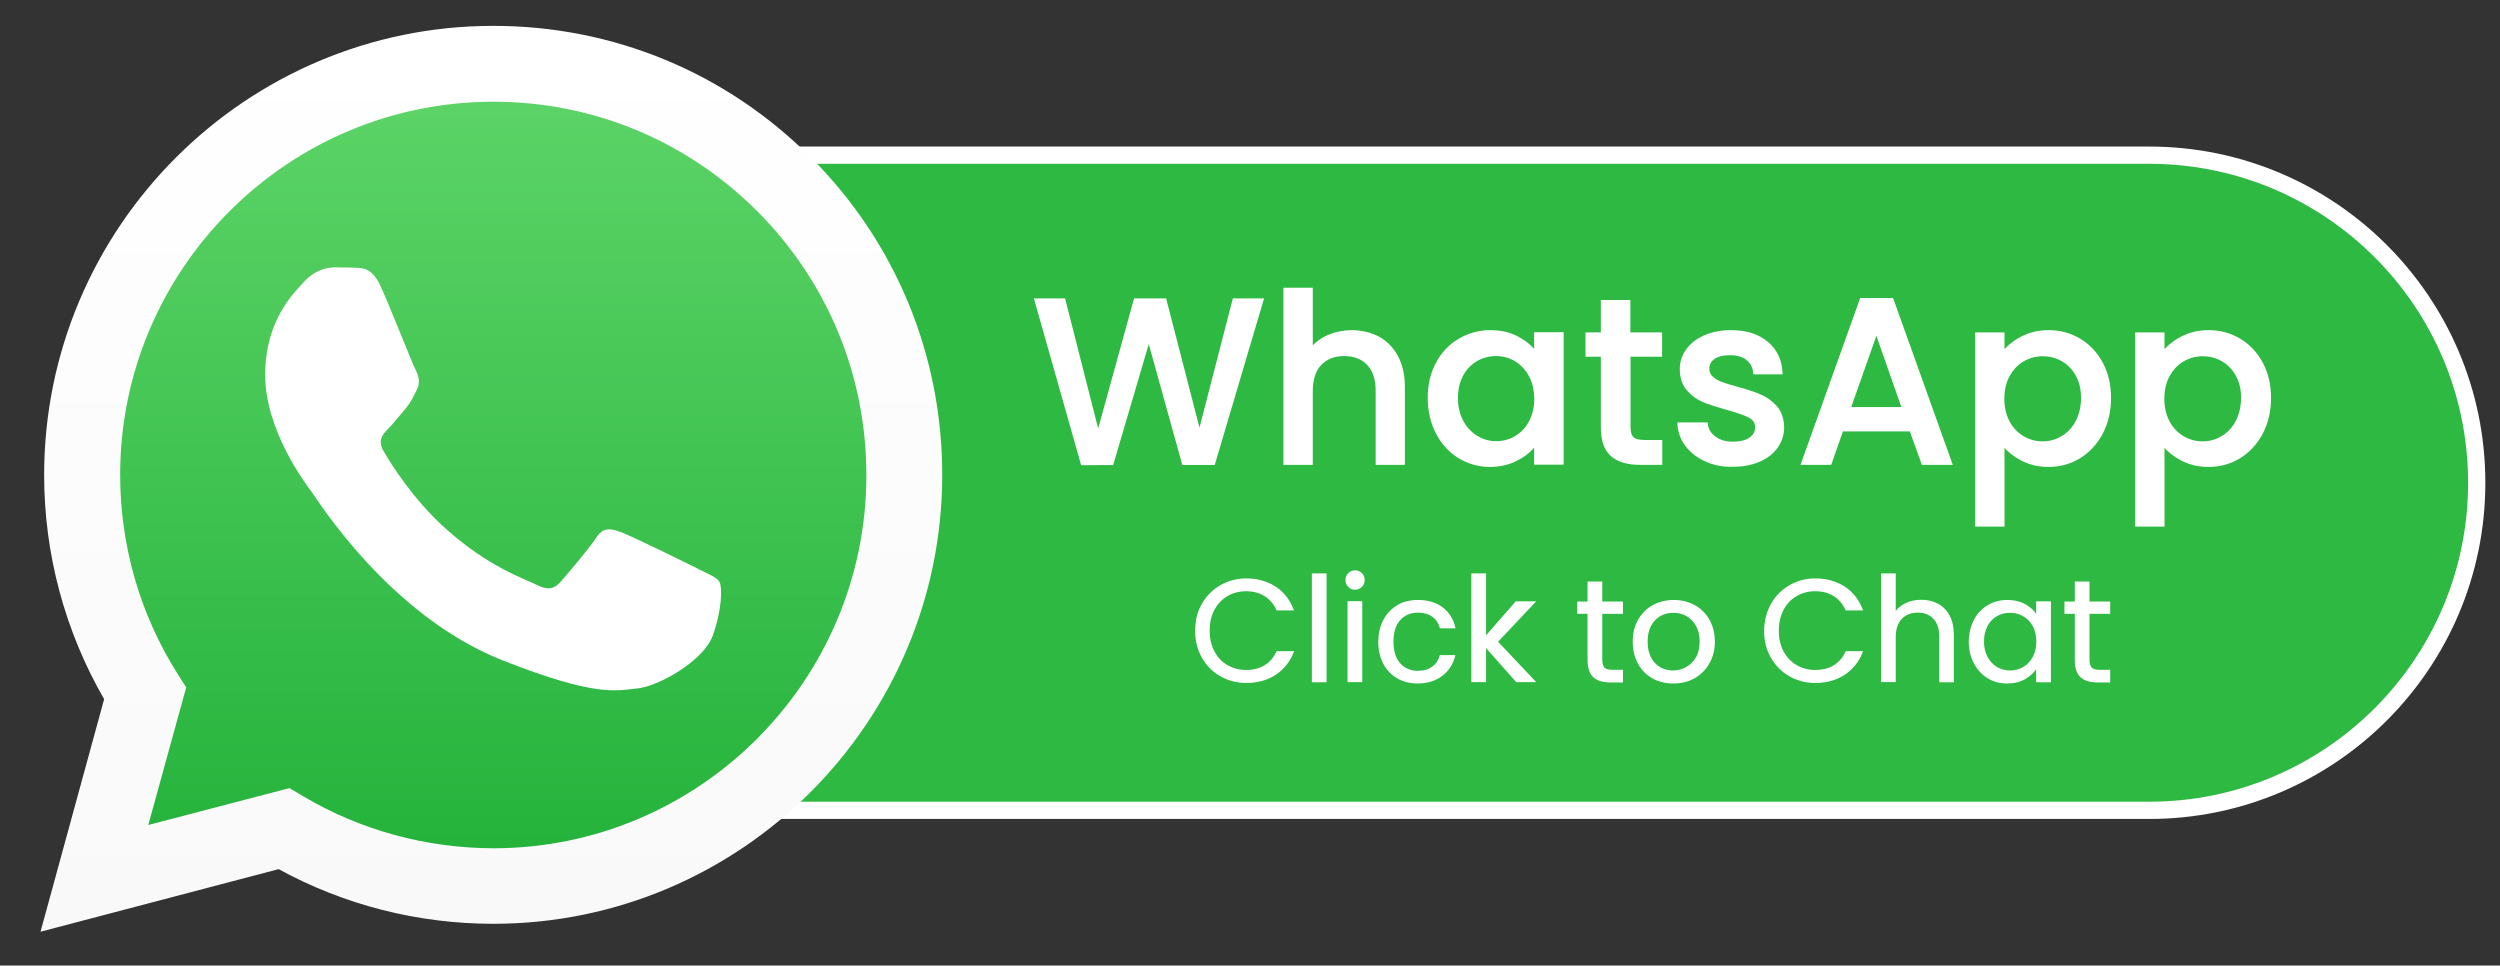
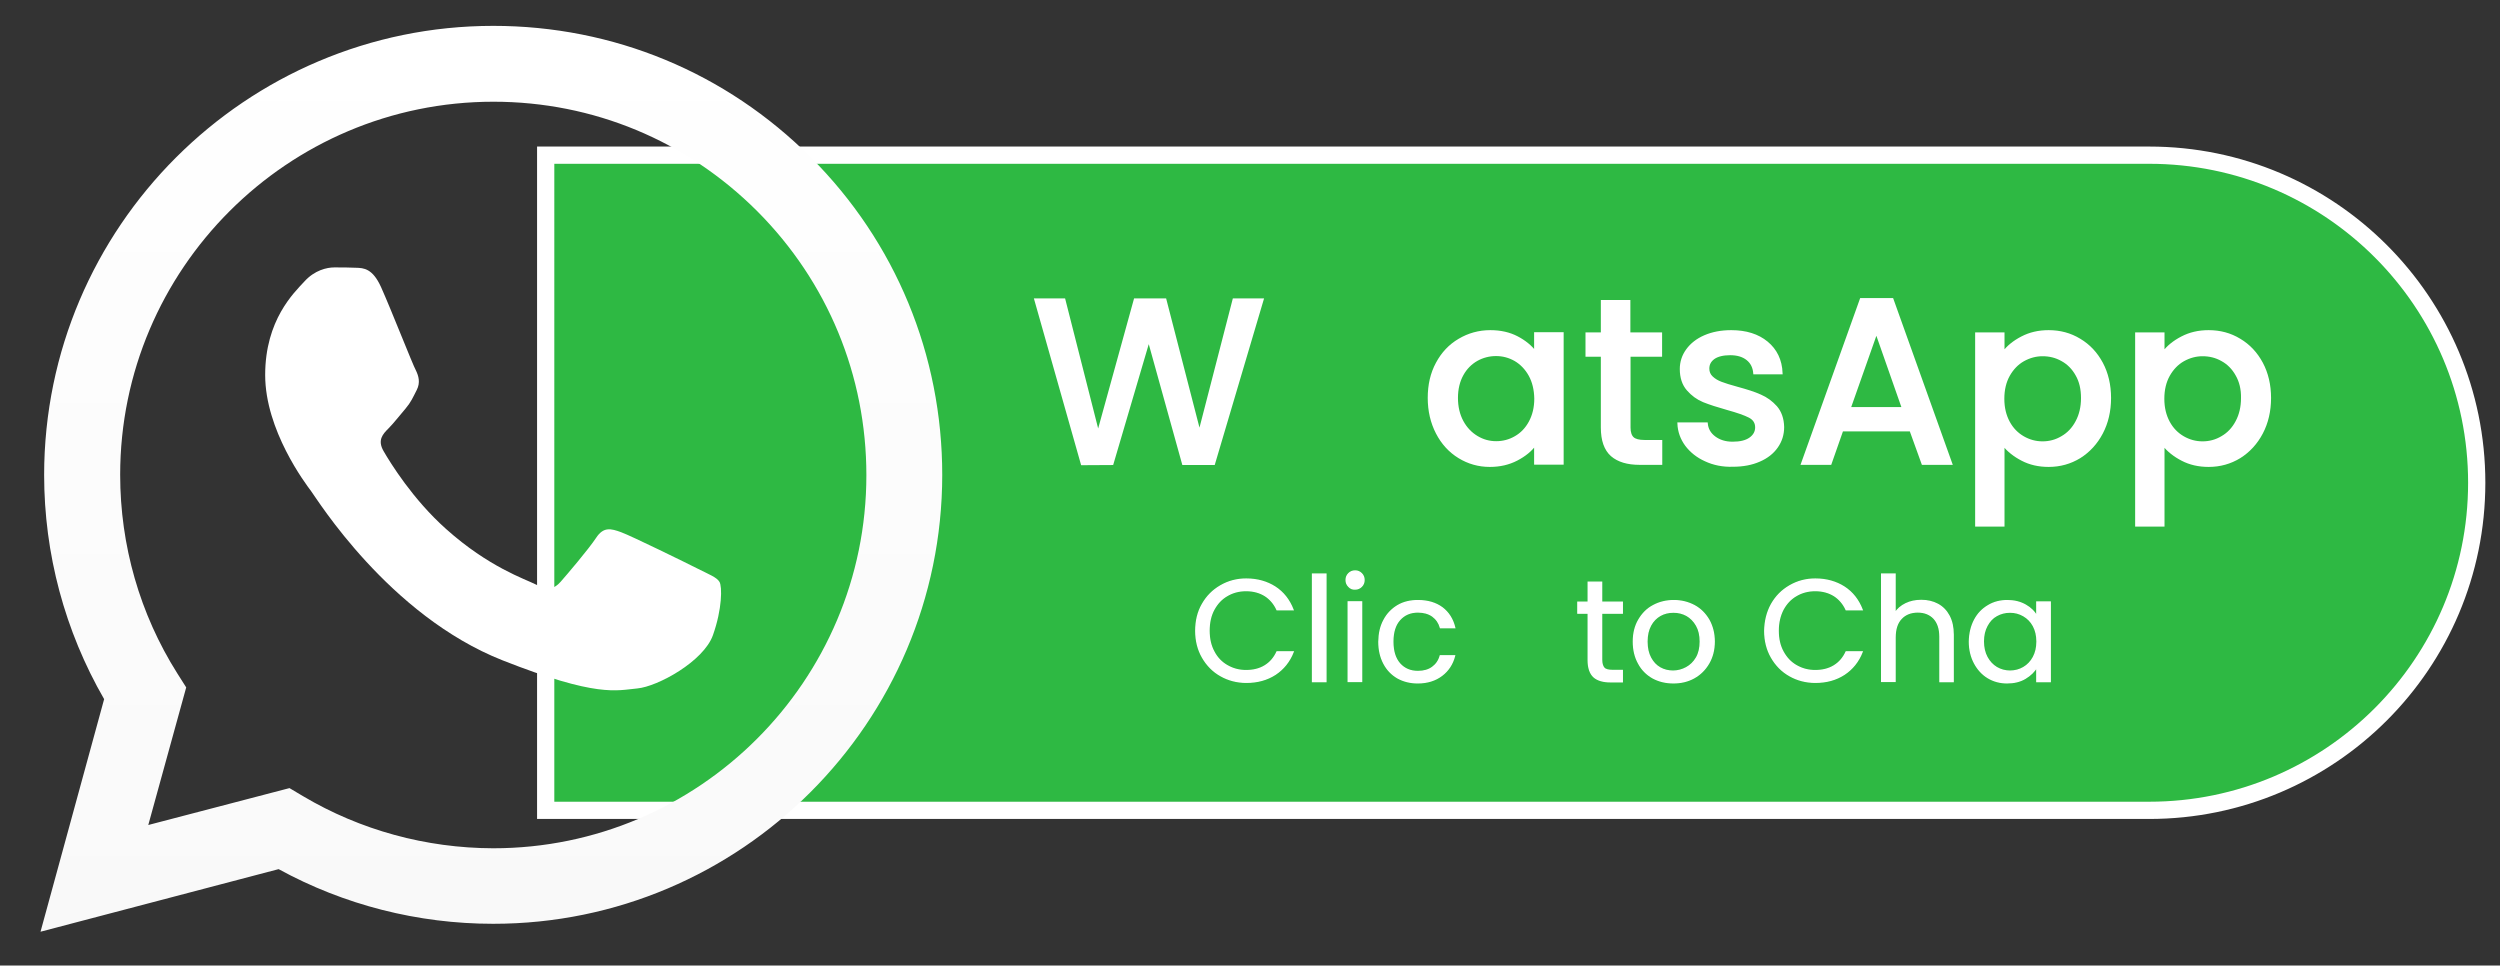
<svg xmlns="http://www.w3.org/2000/svg" id="Layer_1" x="0px" y="0px" viewBox="0 0 145 56" style="enable-background:new 0 0 145 56;" xml:space="preserve">
  <rect x="0" y="0" width="145" height="56" fill="#333333" stroke="none" />
  <style type="text/css">	.st0{fill:#2EB943;stroke:#FFFFFF;stroke-miterlimit:10;}	.st1{fill:url(#shape_3_1_);}	.st2{fill:url(#shape_2_1_);}	.st3{fill-rule:evenodd;clip-rule:evenodd;fill:#FFFFFF;}	.st4{fill:#FFFFFF;stroke:#FFFFFF;stroke-width:0.143;stroke-miterlimit:10;}	.st5{fill:#FFFFFF;stroke:#FFFFFF;stroke-width:0.084;stroke-miterlimit:10;}</style>
  <g>
    <path class="st0" d="M124.65,47h-93V9h93c10.49,0,19,8.51,19,19v0C143.65,38.49,135.14,47,124.65,47z" />
    <g>
      <linearGradient id="shape_3_1_" gradientUnits="userSpaceOnUse" x1="28.5" y1="53.13" x2="28.5" y2="2.414">
        <stop offset="0" style="stop-color:#20B038" />
        <stop offset="1" style="stop-color:#60D66A" />
      </linearGradient>
-       <path id="shape_3" class="st1" d="M3.26,53.13l3.57-13.02c-2.2-3.81-3.36-8.14-3.36-12.56C3.47,13.69,14.75,2.41,28.61,2.41   c6.73,0,13.04,2.62,17.78,7.37c4.75,4.75,7.36,11.06,7.36,17.78c-0.01,13.86-11.28,25.13-25.14,25.13c0,0,0,0,0,0h-0.01   c-4.21,0-8.34-1.06-12.01-3.06L3.26,53.13z" />
      <linearGradient id="shape_2_1_" gradientUnits="userSpaceOnUse" x1="28.5" y1="54.039" x2="28.5" y2="1.504">
        <stop offset="0" style="stop-color:#F9F9F9" />
        <stop offset="1" style="stop-color:#FFFFFF" />
      </linearGradient>
      <path id="shape_2" class="st2" d="M2.35,54.04l3.69-13.49c-2.28-3.95-3.48-8.43-3.48-13.01C2.57,13.18,14.26,1.5,28.61,1.5   c6.97,0,13.5,2.71,18.42,7.63c4.92,4.92,7.62,11.46,7.62,18.42c-0.01,14.35-11.69,26.03-26.04,26.03c0,0,0,0,0,0H28.6   c-4.36,0-8.64-1.09-12.44-3.17L2.35,54.04z M16.79,45.71l0.79,0.47c3.32,1.97,7.13,3.01,11.02,3.02h0.01   c11.93,0,21.64-9.71,21.64-21.64c0-5.78-2.25-11.22-6.33-15.31C39.83,8.16,34.4,5.9,28.62,5.9c-11.94,0-21.65,9.71-21.65,21.64   c0,4.09,1.14,8.07,3.31,11.51l0.52,0.82L8.6,47.85L16.79,45.71z" />
      <path id="shape_1" class="st3" d="M22.1,16.65c-0.49-1.08-1-1.11-1.46-1.12c-0.38-0.02-0.81-0.02-1.25-0.02   c-0.43,0-1.14,0.16-1.73,0.81c-0.6,0.65-2.28,2.23-2.28,5.43c0,3.2,2.33,6.29,2.66,6.73c0.33,0.43,4.5,7.21,11.11,9.82   c5.5,2.17,6.61,1.74,7.81,1.63c1.19-0.11,3.85-1.57,4.39-3.09c0.54-1.52,0.54-2.82,0.38-3.09c-0.16-0.27-0.6-0.43-1.25-0.76   c-0.65-0.33-3.85-1.9-4.45-2.12c-0.6-0.22-1.03-0.33-1.46,0.33c-0.43,0.65-1.68,2.12-2.06,2.55c-0.38,0.43-0.76,0.49-1.41,0.16   c-0.65-0.33-2.75-1.01-5.23-3.23c-1.93-1.72-3.24-3.85-3.62-4.51c-0.38-0.65-0.04-1,0.29-1.33c0.29-0.29,0.65-0.76,0.98-1.14   c0.32-0.38,0.43-0.65,0.65-1.08c0.22-0.43,0.11-0.81-0.05-1.14C23.94,21.16,22.68,17.94,22.1,16.65z" />
    </g>
  </g>
  <g>
    <path class="st4" d="M73.22,17.38l-2.82,9.52h-1.77l-2-7.2l-2.12,7.2l-1.75,0.01l-2.7-9.53h1.66l1.97,7.75l2.14-7.75h1.75  l1.99,7.71l1.99-7.71H73.22z" />
-     <path class="st4" d="M79.95,19.59c0.45,0.25,0.81,0.61,1.07,1.1c0.26,0.48,0.39,1.07,0.39,1.75v4.45h-1.55v-4.22  c0-0.68-0.17-1.19-0.51-1.55c-0.34-0.36-0.8-0.54-1.38-0.54c-0.58,0-1.05,0.18-1.39,0.54c-0.34,0.36-0.51,0.88-0.51,1.55v4.22  h-1.56V16.76h1.56v3.46c0.26-0.32,0.6-0.57,1.01-0.74c0.41-0.17,0.85-0.26,1.34-0.26C78.99,19.23,79.5,19.35,79.95,19.59z" />
    <path class="st4" d="M83.35,21.07c0.31-0.58,0.74-1.04,1.29-1.36c0.54-0.32,1.14-0.49,1.8-0.49c0.59,0,1.11,0.12,1.55,0.35  c0.44,0.23,0.8,0.52,1.06,0.87v-1.1h1.57v7.54h-1.57v-1.12c-0.26,0.36-0.62,0.65-1.08,0.89c-0.46,0.24-0.98,0.36-1.56,0.36  c-0.65,0-1.24-0.17-1.78-0.5c-0.54-0.33-0.97-0.8-1.28-1.4c-0.31-0.6-0.47-1.28-0.47-2.03C82.88,22.33,83.03,21.66,83.35,21.07z   M88.73,21.76c-0.21-0.38-0.5-0.68-0.84-0.88c-0.35-0.2-0.72-0.3-1.12-0.3c-0.4,0-0.78,0.1-1.12,0.29  c-0.35,0.2-0.63,0.48-0.84,0.86c-0.21,0.38-0.32,0.83-0.32,1.35c0,0.52,0.11,0.98,0.32,1.37c0.21,0.39,0.5,0.69,0.85,0.9  c0.35,0.21,0.72,0.31,1.12,0.31c0.4,0,0.78-0.1,1.12-0.3c0.35-0.2,0.63-0.49,0.84-0.88c0.21-0.39,0.32-0.84,0.32-1.36  C89.05,22.59,88.94,22.14,88.73,21.76z" />
    <path class="st4" d="M94.5,20.62v4.18c0,0.28,0.07,0.49,0.2,0.61c0.13,0.12,0.36,0.18,0.68,0.18h0.96v1.3H95.1  c-0.7,0-1.24-0.16-1.62-0.49c-0.37-0.33-0.56-0.86-0.56-1.6v-4.18h-0.89v-1.27h0.89v-1.88h1.57v1.88h1.84v1.27H94.5z" />
    <path class="st4" d="M98.92,26.69c-0.47-0.21-0.84-0.51-1.12-0.88c-0.27-0.37-0.42-0.78-0.44-1.24h1.62  c0.03,0.32,0.18,0.59,0.46,0.8c0.28,0.21,0.63,0.32,1.05,0.32c0.44,0,0.78-0.08,1.02-0.25c0.24-0.17,0.36-0.39,0.36-0.65  c0-0.28-0.13-0.49-0.4-0.63c-0.27-0.14-0.7-0.29-1.28-0.45c-0.57-0.16-1.03-0.31-1.38-0.45c-0.36-0.15-0.66-0.37-0.92-0.67  c-0.26-0.3-0.39-0.7-0.39-1.19c0-0.4,0.12-0.77,0.36-1.1c0.24-0.33,0.58-0.6,1.02-0.79c0.44-0.19,0.95-0.29,1.53-0.29  c0.86,0,1.55,0.22,2.07,0.65c0.52,0.43,0.81,1.02,0.84,1.77h-1.56c-0.03-0.34-0.16-0.61-0.41-0.81c-0.25-0.2-0.58-0.3-1-0.3  c-0.41,0-0.73,0.08-0.95,0.23c-0.22,0.16-0.33,0.36-0.33,0.62c0,0.2,0.07,0.37,0.22,0.51s0.32,0.24,0.53,0.32s0.52,0.18,0.93,0.29  c0.55,0.15,1,0.29,1.35,0.45c0.35,0.15,0.65,0.37,0.91,0.66c0.25,0.29,0.39,0.68,0.4,1.16c0,0.43-0.12,0.81-0.36,1.15  c-0.24,0.34-0.57,0.6-1.01,0.79c-0.43,0.19-0.94,0.29-1.53,0.29C99.92,27.02,99.39,26.91,98.92,26.69z" />
    <path class="st4" d="M110.82,24.95h-3.98l-0.68,1.94h-1.63l3.41-9.53h1.81l3.41,9.53h-1.64L110.82,24.95z M110.38,23.68l-1.55-4.42  l-1.56,4.42H110.38z" />
    <path class="st4" d="M117.27,19.58c0.46-0.24,0.97-0.36,1.55-0.36c0.66,0,1.26,0.16,1.8,0.49c0.54,0.32,0.97,0.78,1.28,1.36  c0.31,0.58,0.47,1.26,0.47,2.01c0,0.76-0.16,1.44-0.47,2.03s-0.74,1.06-1.28,1.4c-0.54,0.33-1.14,0.5-1.8,0.5  c-0.58,0-1.09-0.12-1.53-0.35c-0.45-0.23-0.81-0.52-1.1-0.87v4.68h-1.56V19.35h1.56v1.11C116.45,20.11,116.81,19.82,117.27,19.58z   M120.45,21.74c-0.21-0.38-0.5-0.67-0.85-0.86c-0.35-0.2-0.73-0.29-1.13-0.29c-0.39,0-0.76,0.1-1.12,0.3  c-0.35,0.2-0.63,0.49-0.85,0.88c-0.21,0.38-0.32,0.83-0.32,1.36c0,0.52,0.11,0.97,0.32,1.36c0.21,0.39,0.5,0.68,0.85,0.88  c0.35,0.2,0.72,0.3,1.12,0.3c0.4,0,0.78-0.1,1.13-0.31c0.35-0.2,0.64-0.5,0.85-0.9c0.21-0.39,0.32-0.85,0.32-1.37  C120.77,22.57,120.67,22.12,120.45,21.74z" />
    <path class="st4" d="M126.55,19.58c0.46-0.24,0.97-0.36,1.55-0.36c0.66,0,1.26,0.16,1.8,0.49c0.54,0.32,0.97,0.78,1.28,1.36  c0.31,0.58,0.47,1.26,0.47,2.01c0,0.76-0.16,1.44-0.47,2.03s-0.74,1.06-1.28,1.4c-0.54,0.33-1.14,0.5-1.8,0.5  c-0.58,0-1.09-0.12-1.53-0.35c-0.45-0.23-0.81-0.52-1.1-0.87v4.68h-1.56V19.35h1.56v1.11C125.73,20.11,126.09,19.82,126.55,19.58z   M129.73,21.74c-0.21-0.38-0.5-0.67-0.85-0.86c-0.35-0.2-0.73-0.29-1.13-0.29c-0.39,0-0.76,0.1-1.12,0.3  c-0.35,0.2-0.63,0.49-0.85,0.88c-0.21,0.38-0.32,0.83-0.32,1.36c0,0.52,0.11,0.97,0.32,1.36c0.21,0.39,0.5,0.68,0.85,0.88  c0.35,0.2,0.72,0.3,1.12,0.3c0.4,0,0.78-0.1,1.13-0.31c0.35-0.2,0.64-0.5,0.85-0.9c0.21-0.39,0.32-0.85,0.32-1.37  C130.06,22.57,129.95,22.12,129.73,21.74z" />
  </g>
  <g>
    <path class="st5" d="M69.74,35.05c0.26-0.46,0.61-0.81,1.06-1.07c0.45-0.26,0.94-0.39,1.48-0.39c0.64,0,1.2,0.16,1.67,0.46  c0.48,0.31,0.82,0.75,1.04,1.31h-0.92c-0.16-0.35-0.4-0.63-0.7-0.82c-0.31-0.19-0.67-0.29-1.1-0.29c-0.41,0-0.78,0.1-1.1,0.29  c-0.33,0.19-0.58,0.46-0.77,0.81c-0.19,0.35-0.28,0.76-0.28,1.23c0,0.47,0.09,0.87,0.28,1.22c0.18,0.35,0.44,0.62,0.77,0.81  c0.33,0.19,0.69,0.29,1.1,0.29c0.43,0,0.79-0.09,1.1-0.28c0.31-0.19,0.54-0.46,0.7-0.81H75c-0.22,0.56-0.57,0.99-1.04,1.3  c-0.48,0.31-1.04,0.46-1.67,0.46c-0.54,0-1.04-0.13-1.48-0.38c-0.45-0.25-0.8-0.61-1.06-1.06c-0.26-0.45-0.39-0.97-0.39-1.54  C69.36,36.02,69.48,35.5,69.74,35.05z" />
    <path class="st5" d="M76.9,33.3v6.23h-0.77V33.3H76.9z" />
    <path class="st5" d="M78.23,34.01c-0.1-0.1-0.15-0.22-0.15-0.37s0.05-0.27,0.15-0.37c0.1-0.1,0.22-0.15,0.37-0.15  c0.14,0,0.26,0.05,0.36,0.15c0.1,0.1,0.15,0.22,0.15,0.37s-0.05,0.27-0.15,0.37c-0.1,0.1-0.22,0.15-0.36,0.15  C78.45,34.17,78.33,34.12,78.23,34.01z M78.97,34.91v4.61h-0.77v-4.61H78.97z" />
    <path class="st5" d="M80.28,35.96c0.19-0.36,0.46-0.63,0.79-0.83c0.34-0.2,0.73-0.29,1.17-0.29c0.57,0,1.03,0.14,1.4,0.41  c0.37,0.28,0.61,0.66,0.73,1.15h-0.82c-0.08-0.28-0.23-0.5-0.46-0.67c-0.23-0.16-0.51-0.24-0.85-0.24c-0.44,0-0.79,0.15-1.06,0.45  c-0.27,0.3-0.4,0.73-0.4,1.27c0,0.56,0.13,0.98,0.4,1.29c0.27,0.3,0.62,0.45,1.06,0.45c0.34,0,0.62-0.08,0.84-0.24  c0.22-0.16,0.38-0.38,0.46-0.67h0.82c-0.12,0.47-0.37,0.85-0.74,1.13s-0.83,0.43-1.39,0.43c-0.44,0-0.83-0.1-1.17-0.29  c-0.34-0.2-0.6-0.47-0.79-0.83c-0.19-0.36-0.29-0.78-0.29-1.26C79.99,36.73,80.08,36.32,80.28,35.96z" />
-     <path class="st5" d="M87.96,39.52l-1.81-2.04v2.04h-0.77V33.3h0.77v3.66l1.78-2.04h1.07l-2.17,2.3L89,39.52H87.96z" />
    <path class="st5" d="M92.89,35.55v2.72c0,0.22,0.05,0.38,0.14,0.48s0.26,0.14,0.5,0.14h0.56v0.65h-0.69c-0.43,0-0.75-0.1-0.96-0.29  c-0.21-0.2-0.32-0.52-0.32-0.97v-2.72h-0.6v-0.63h0.6v-1.16h0.77v1.16h1.2v0.63H92.89z" />
    <path class="st5" d="M95.86,39.31c-0.35-0.2-0.63-0.48-0.82-0.84c-0.2-0.36-0.3-0.78-0.3-1.26c0-0.47,0.1-0.89,0.31-1.25  c0.21-0.36,0.48-0.64,0.84-0.83c0.35-0.19,0.75-0.29,1.19-0.29c0.44,0,0.83,0.1,1.19,0.29c0.35,0.19,0.63,0.47,0.84,0.83  c0.2,0.36,0.31,0.78,0.31,1.25c0,0.48-0.11,0.9-0.32,1.26c-0.21,0.36-0.49,0.64-0.85,0.84c-0.36,0.2-0.76,0.29-1.19,0.29  C96.6,39.6,96.21,39.5,95.86,39.31z M97.81,38.73c0.24-0.13,0.44-0.32,0.59-0.58c0.15-0.26,0.22-0.57,0.22-0.94  c0-0.37-0.07-0.68-0.22-0.94c-0.15-0.26-0.34-0.45-0.57-0.58c-0.24-0.13-0.49-0.19-0.77-0.19c-0.28,0-0.54,0.06-0.77,0.19  c-0.23,0.13-0.42,0.32-0.56,0.58c-0.14,0.26-0.21,0.57-0.21,0.94c0,0.38,0.07,0.69,0.21,0.95c0.14,0.26,0.32,0.45,0.55,0.58  s0.48,0.19,0.76,0.19C97.31,38.93,97.57,38.86,97.81,38.73z" />
    <path class="st5" d="M102.75,35.05c0.26-0.46,0.61-0.81,1.06-1.07c0.45-0.26,0.94-0.39,1.48-0.39c0.64,0,1.2,0.16,1.67,0.46  c0.48,0.31,0.82,0.75,1.04,1.31h-0.92c-0.16-0.35-0.4-0.63-0.7-0.82c-0.31-0.19-0.67-0.29-1.1-0.29c-0.41,0-0.78,0.1-1.1,0.29  c-0.33,0.19-0.58,0.46-0.77,0.81c-0.18,0.35-0.28,0.76-0.28,1.23c0,0.47,0.09,0.87,0.28,1.22c0.19,0.35,0.44,0.62,0.77,0.81  c0.33,0.19,0.69,0.29,1.1,0.29c0.43,0,0.79-0.09,1.1-0.28c0.31-0.19,0.54-0.46,0.7-0.81h0.92c-0.22,0.56-0.57,0.99-1.04,1.3  c-0.48,0.31-1.03,0.46-1.67,0.46c-0.54,0-1.04-0.13-1.48-0.38c-0.45-0.25-0.8-0.61-1.06-1.06c-0.26-0.45-0.39-0.97-0.39-1.54  C102.37,36.02,102.5,35.5,102.75,35.05z" />
    <path class="st5" d="M112.38,35.05c0.28,0.15,0.5,0.37,0.66,0.67c0.16,0.3,0.24,0.66,0.24,1.09v2.72h-0.76v-2.61  c0-0.46-0.12-0.81-0.35-1.06c-0.23-0.24-0.54-0.37-0.94-0.37c-0.4,0-0.73,0.13-0.96,0.38c-0.24,0.25-0.36,0.62-0.36,1.1v2.55h-0.77  V33.3h0.77v2.27c0.15-0.24,0.36-0.42,0.63-0.55c0.27-0.13,0.56-0.19,0.9-0.19C111.78,34.83,112.1,34.9,112.38,35.05z" />
    <path class="st5" d="M114.53,35.96c0.19-0.36,0.45-0.63,0.79-0.83c0.33-0.2,0.7-0.29,1.11-0.29c0.4,0,0.75,0.09,1.05,0.26  c0.3,0.17,0.52,0.39,0.66,0.66v-0.84h0.77v4.61h-0.77v-0.86c-0.15,0.27-0.38,0.49-0.68,0.67s-0.65,0.26-1.05,0.26  c-0.41,0-0.78-0.1-1.11-0.3c-0.33-0.2-0.59-0.49-0.78-0.85c-0.19-0.36-0.29-0.78-0.29-1.24C114.24,36.73,114.34,36.32,114.53,35.96  z M117.94,36.3c-0.14-0.26-0.33-0.45-0.57-0.59c-0.24-0.14-0.5-0.21-0.79-0.21c-0.29,0-0.55,0.07-0.78,0.2  c-0.24,0.13-0.42,0.33-0.56,0.59c-0.14,0.26-0.21,0.56-0.21,0.91c0,0.35,0.07,0.66,0.21,0.92c0.14,0.26,0.33,0.46,0.56,0.6  c0.24,0.14,0.5,0.21,0.78,0.21c0.29,0,0.55-0.07,0.79-0.21c0.24-0.14,0.43-0.34,0.57-0.6c0.14-0.26,0.21-0.56,0.21-0.91  C118.15,36.86,118.08,36.56,117.94,36.3z" />
-     <path class="st5" d="M121.15,35.55v2.72c0,0.22,0.05,0.38,0.14,0.48s0.26,0.14,0.5,0.14h0.56v0.65h-0.69  c-0.43,0-0.75-0.1-0.96-0.29c-0.21-0.2-0.32-0.52-0.32-0.97v-2.72h-0.6v-0.63h0.6v-1.16h0.77v1.16h1.2v0.63H121.15z" />
  </g>
</svg>